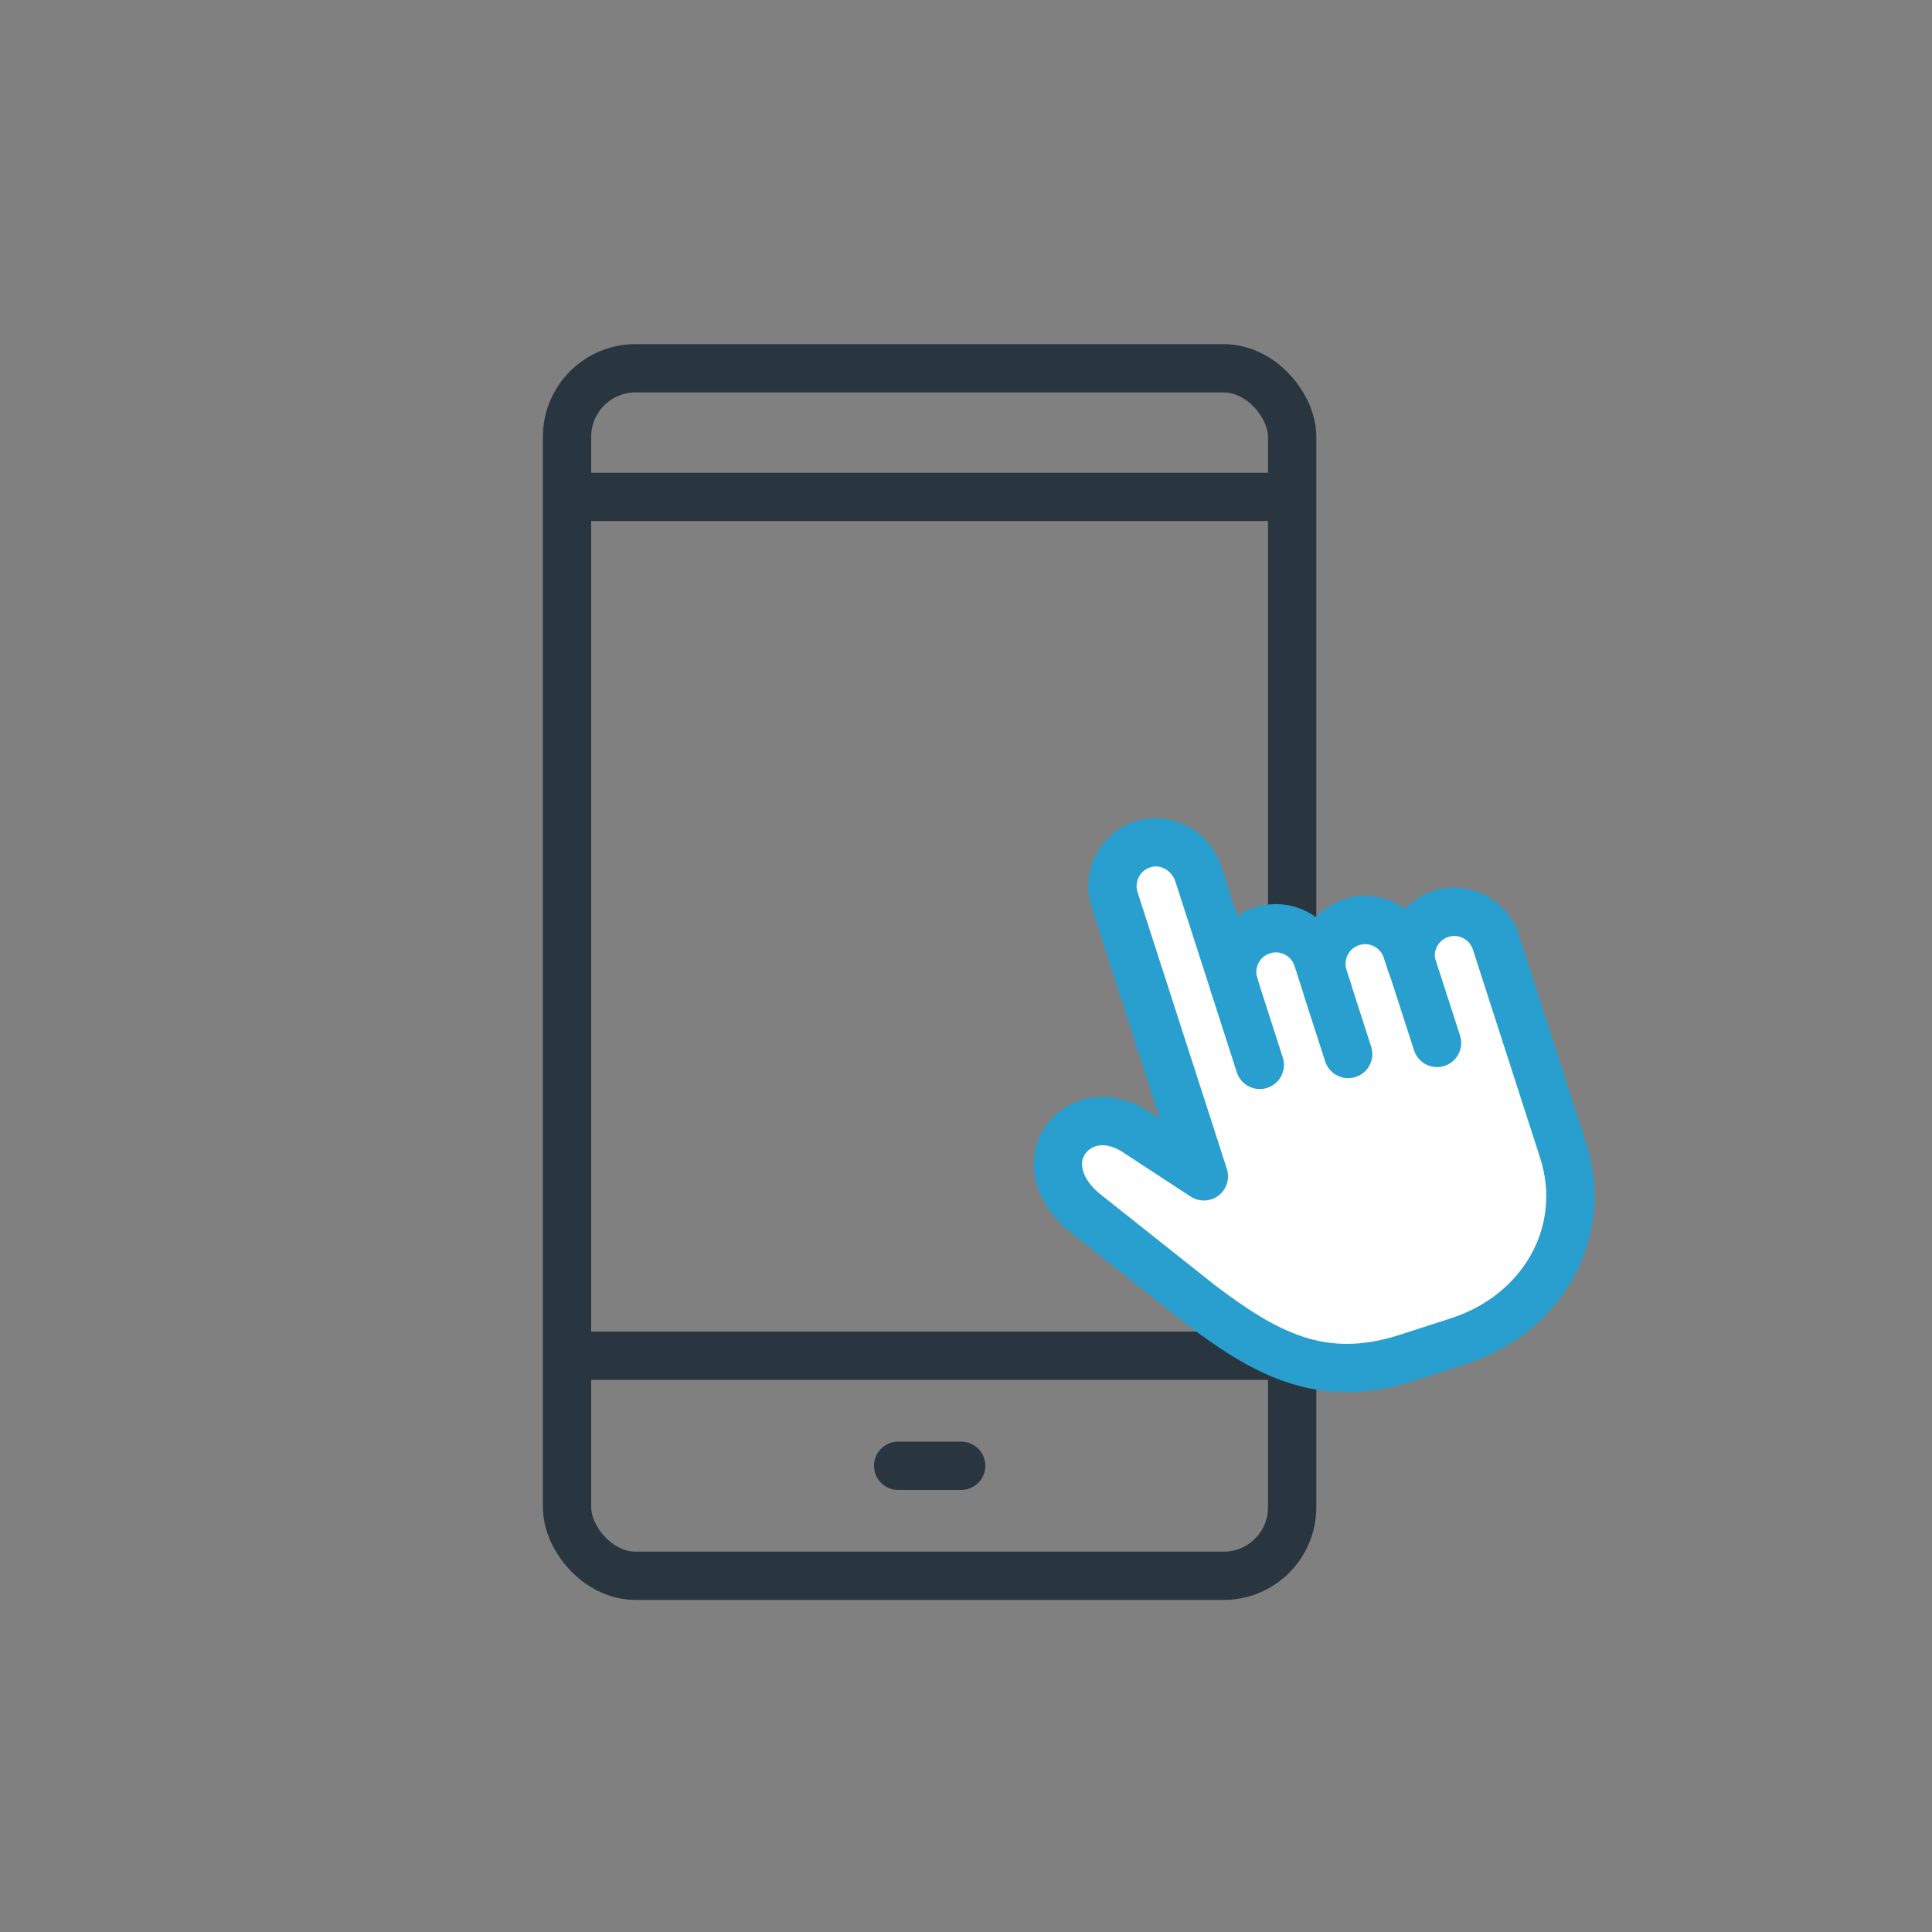
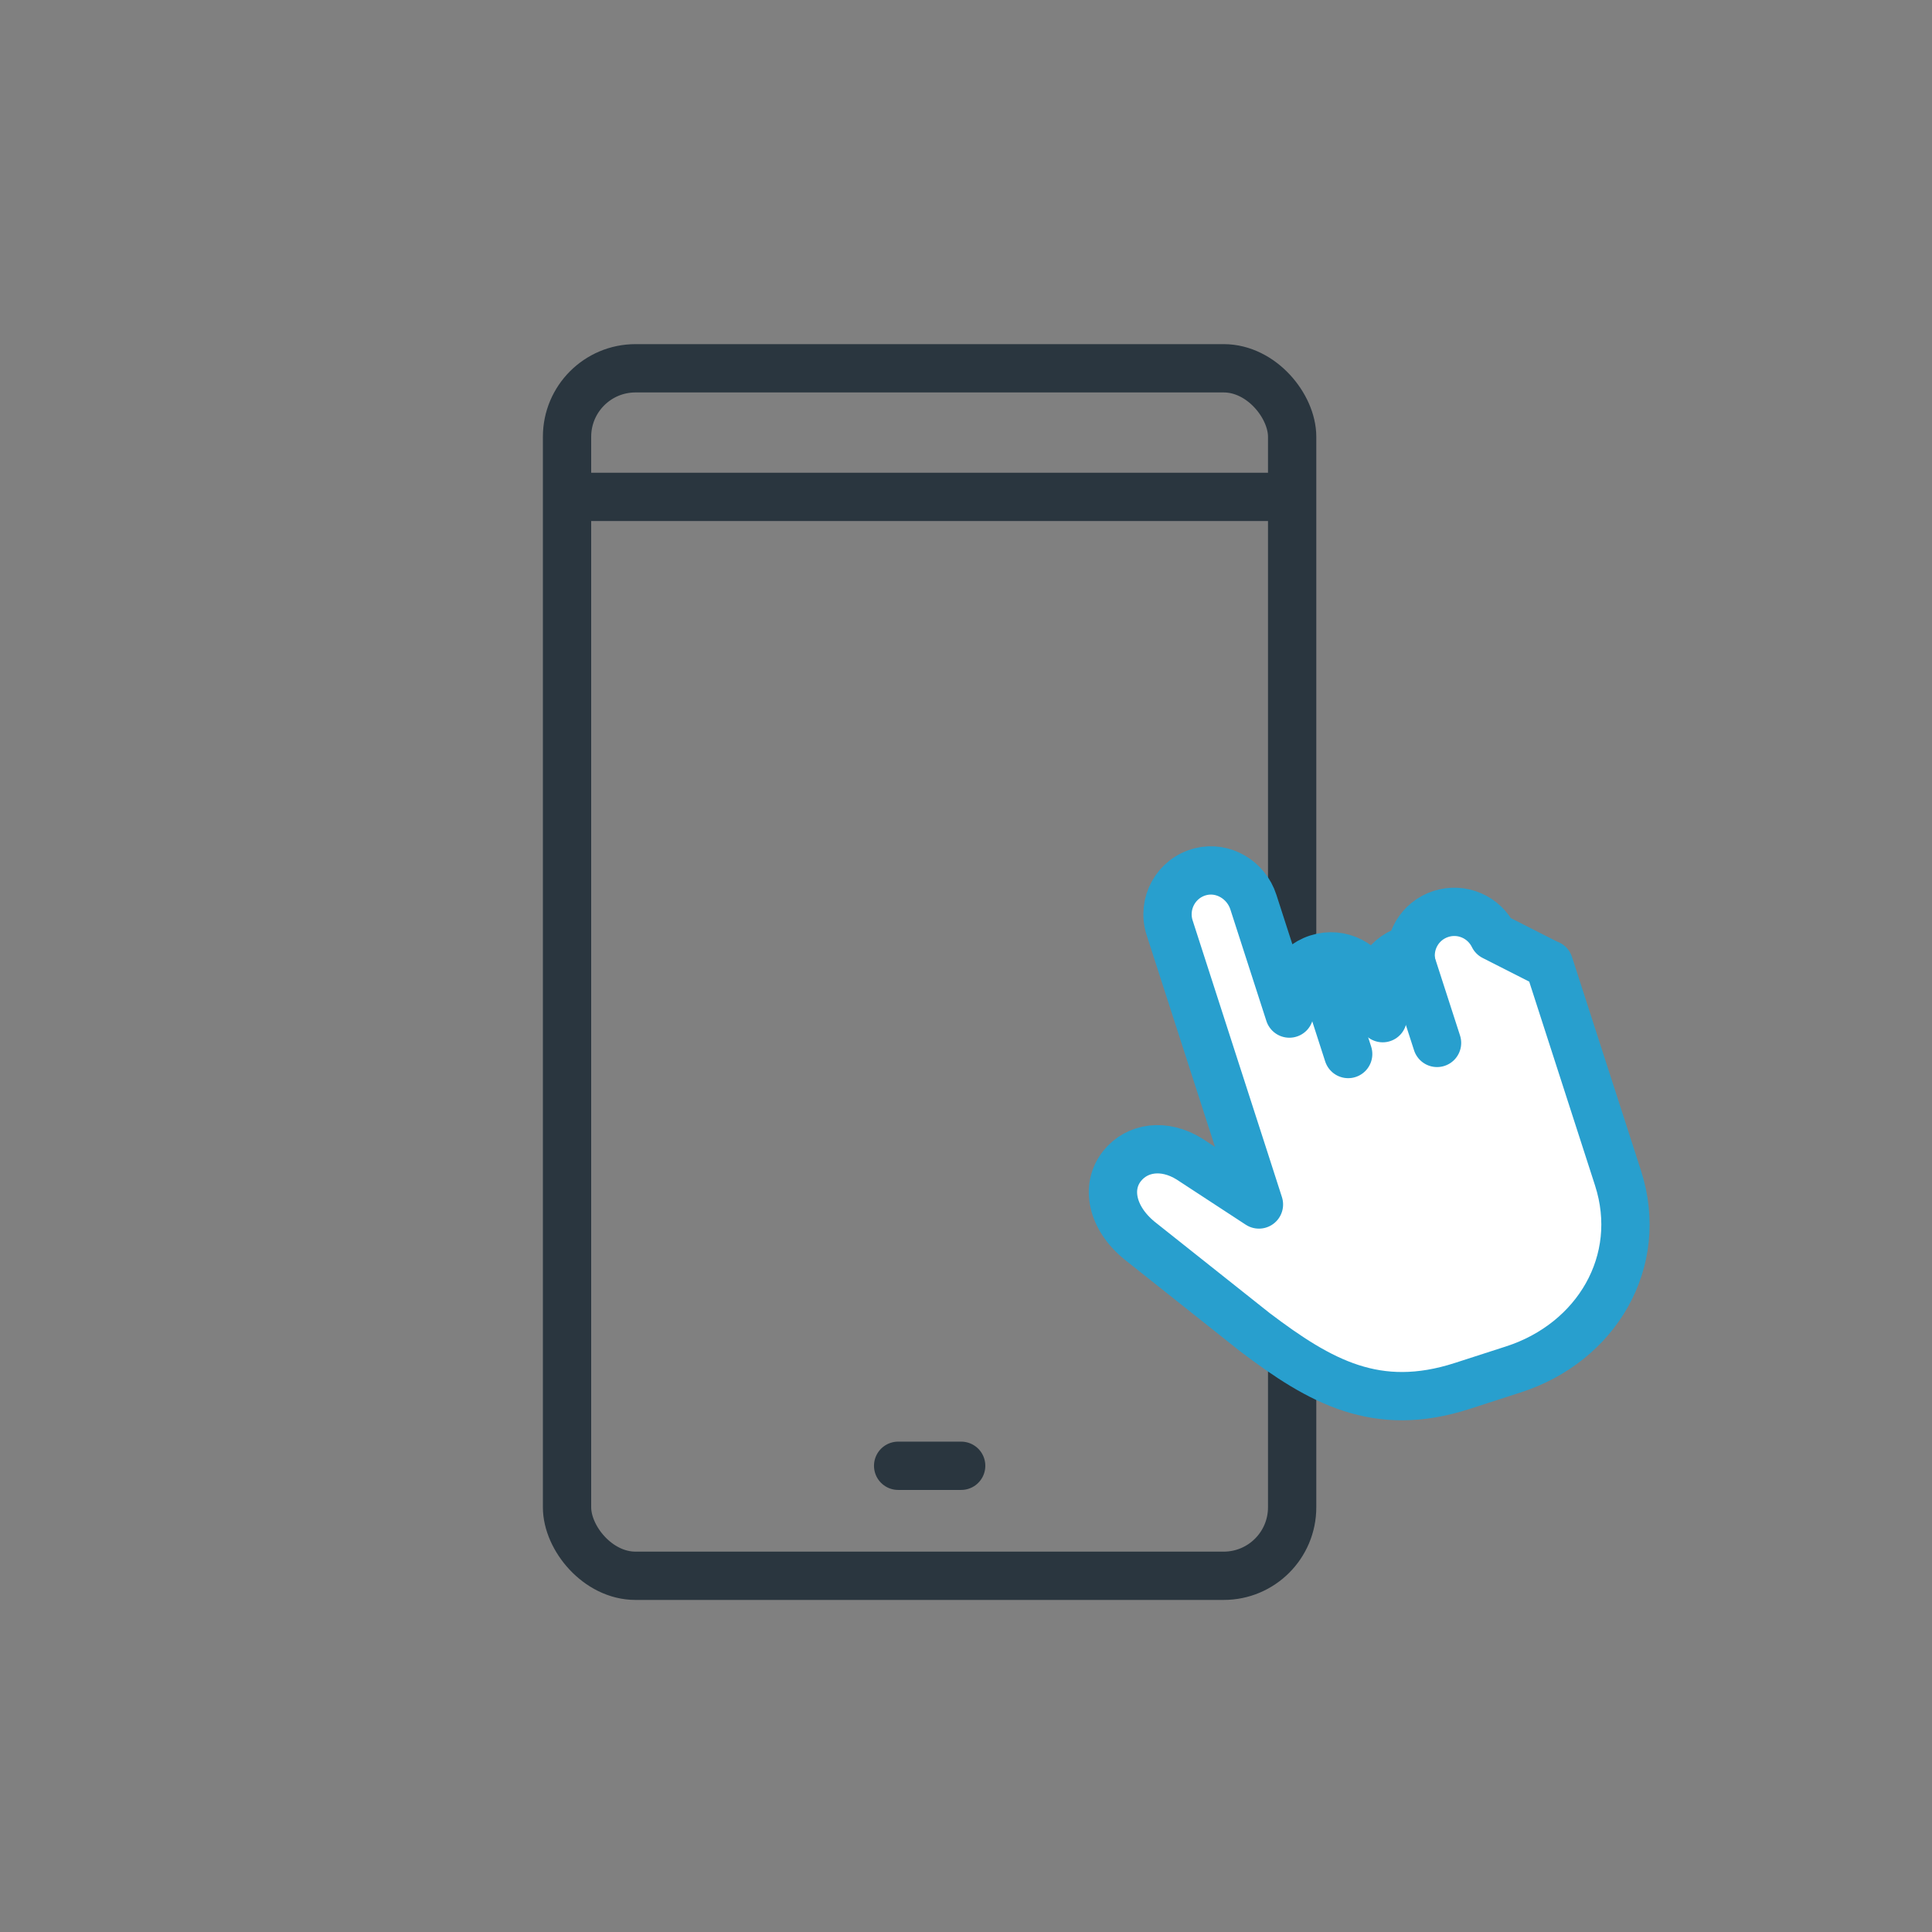
<svg xmlns="http://www.w3.org/2000/svg" id="_レイヤー_2" width="160" height="160" viewBox="0 0 160 160">
  <rect x="0" y="0" width="160" height="160" fill="#808080" stroke="none" />
  <defs>
    <style>.cls-1,.cls-2,.cls-3{fill:none;}.cls-2{stroke-miterlimit:10;}.cls-2,.cls-4,.cls-3{stroke-width:4px;}.cls-2,.cls-3{stroke:#2a363f;}.cls-4{fill:#fff;stroke:#289fce;}.cls-4,.cls-3{stroke-linecap:round;stroke-linejoin:round;}</style>
  </defs>
  <g id="_ヘッダー">
    <rect class="cls-3" x="46.96" y="30.5" width="60.05" height="100" rx="5.67" ry="5.67" />
    <line class="cls-3" x1="47.35" y1="41.15" x2="106.63" y2="41.15" />
-     <line class="cls-2" x1="46.96" y1="112.28" x2="107.01" y2="112.28" />
    <line class="cls-3" x1="74.38" y1="121.39" x2="79.6" y2="121.39" />
-     <path class="cls-4" d="M123.69,77.55c-.78-1.6-2.63-2.42-4.36-1.86h0c-1.74.56-2.76,2.31-2.45,4.06h-.04s-.34-1.05-.34-1.05c-.61-1.9-2.66-2.95-4.56-2.33h0c-1.9.61-2.95,2.66-2.33,4.56l.34,1.06h0s-.84-2.61-.84-2.61c-.61-1.9-2.66-2.95-4.56-2.33h0c-1.9.61-2.95,2.66-2.33,4.56l-2.98-9.23c-.59-1.84-2.5-2.99-4.37-2.52-2.05.52-3.2,2.65-2.57,4.63l3.86,11.96,2.31,7.15,1.23,3.82-5.75-3.76c-2.1-1.31-4.34-.98-5.58.57-1.39,1.74-.85,4.3,1.43,6.17l9.57,7.6c5.42,4.1,10.09,6.73,17.16,4.45l4.24-1.37c6.89-2.22,10.89-8.95,8.67-15.84l-.91-2.82-4.65-14.4-.16-.49h-.04Z" />
-     <line class="cls-4" x1="102.21" y1="81.6" x2="104.33" y2="88.19" />
+     <path class="cls-4" d="M123.69,77.55c-.78-1.6-2.63-2.42-4.36-1.86h0c-1.74.56-2.76,2.31-2.45,4.06h-.04s-.34-1.05-.34-1.05h0c-1.9.61-2.95,2.66-2.33,4.56l.34,1.06h0s-.84-2.61-.84-2.61c-.61-1.9-2.66-2.95-4.56-2.33h0c-1.9.61-2.95,2.66-2.33,4.56l-2.98-9.23c-.59-1.84-2.5-2.99-4.37-2.52-2.05.52-3.2,2.65-2.57,4.63l3.86,11.96,2.31,7.15,1.23,3.82-5.75-3.76c-2.1-1.31-4.34-.98-5.58.57-1.39,1.74-.85,4.3,1.43,6.17l9.57,7.6c5.42,4.1,10.09,6.73,17.16,4.45l4.24-1.37c6.89-2.22,10.89-8.95,8.67-15.84l-.91-2.82-4.65-14.4-.16-.49h-.04Z" />
    <line class="cls-4" x1="109.94" y1="81.99" x2="111.65" y2="87.29" />
    <line class="cls-4" x1="116.87" y1="79.75" x2="119.01" y2="86.37" />
    <rect class="cls-1" width="160" height="160" />
  </g>
</svg>